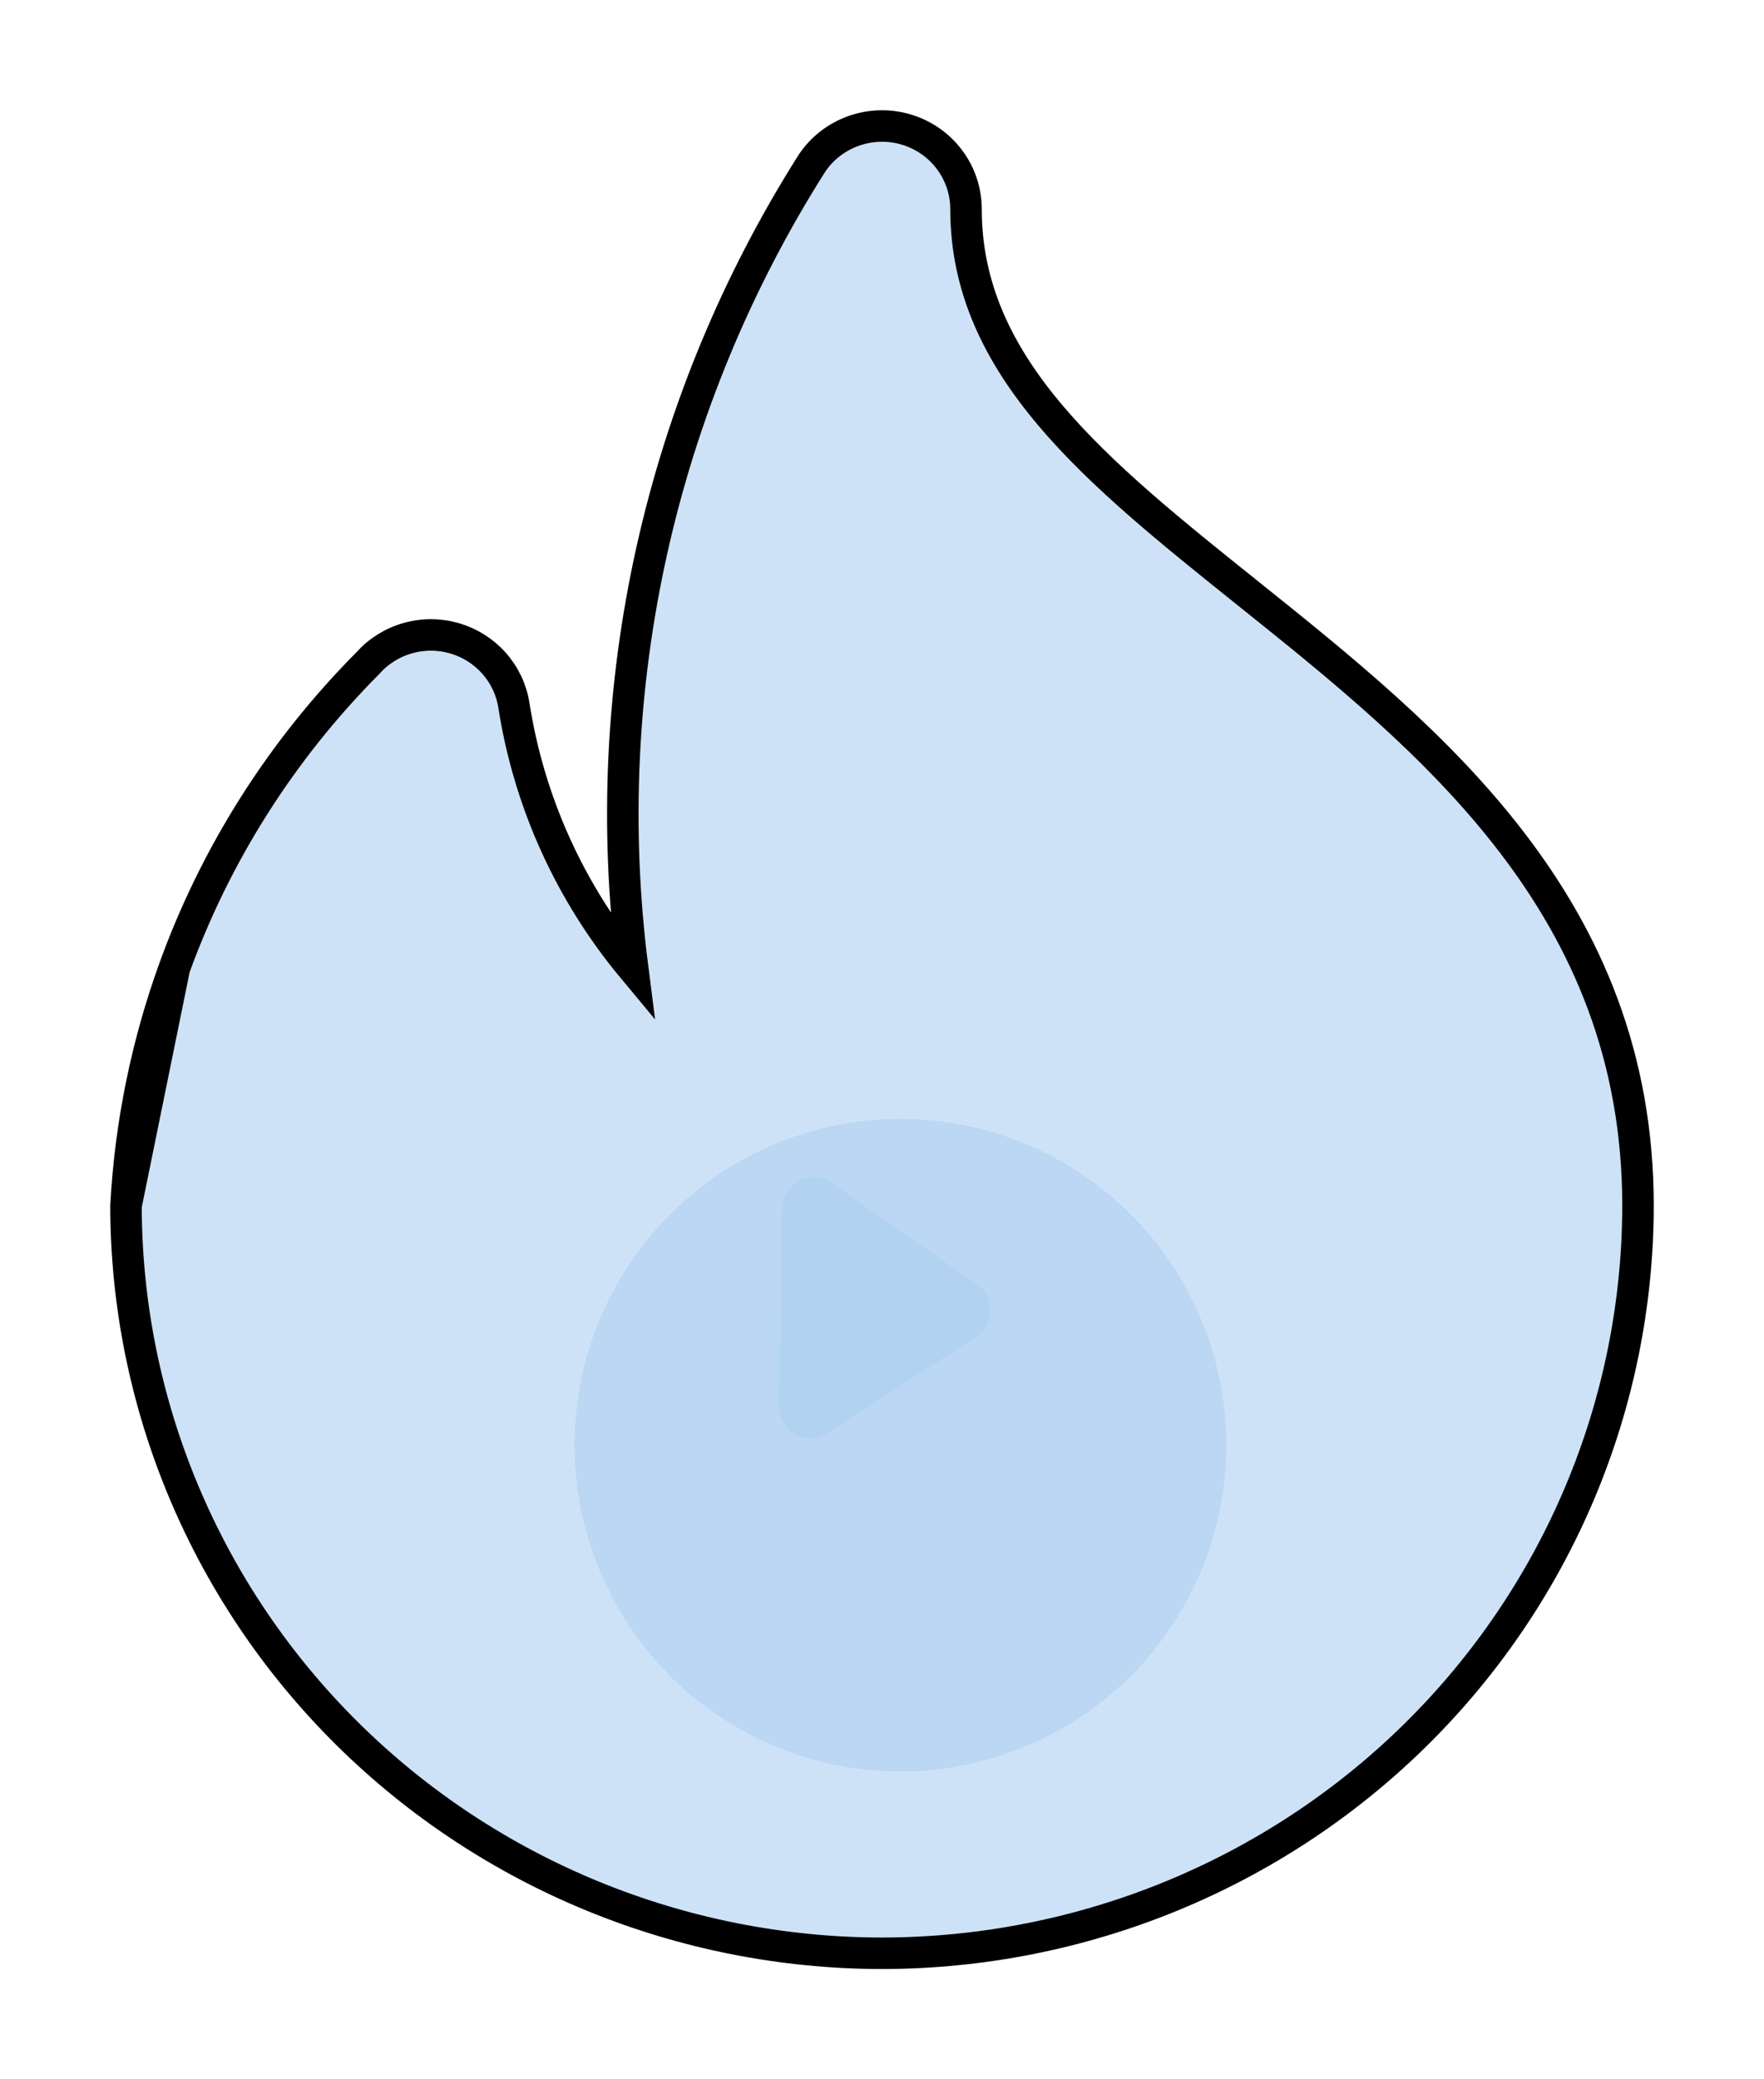
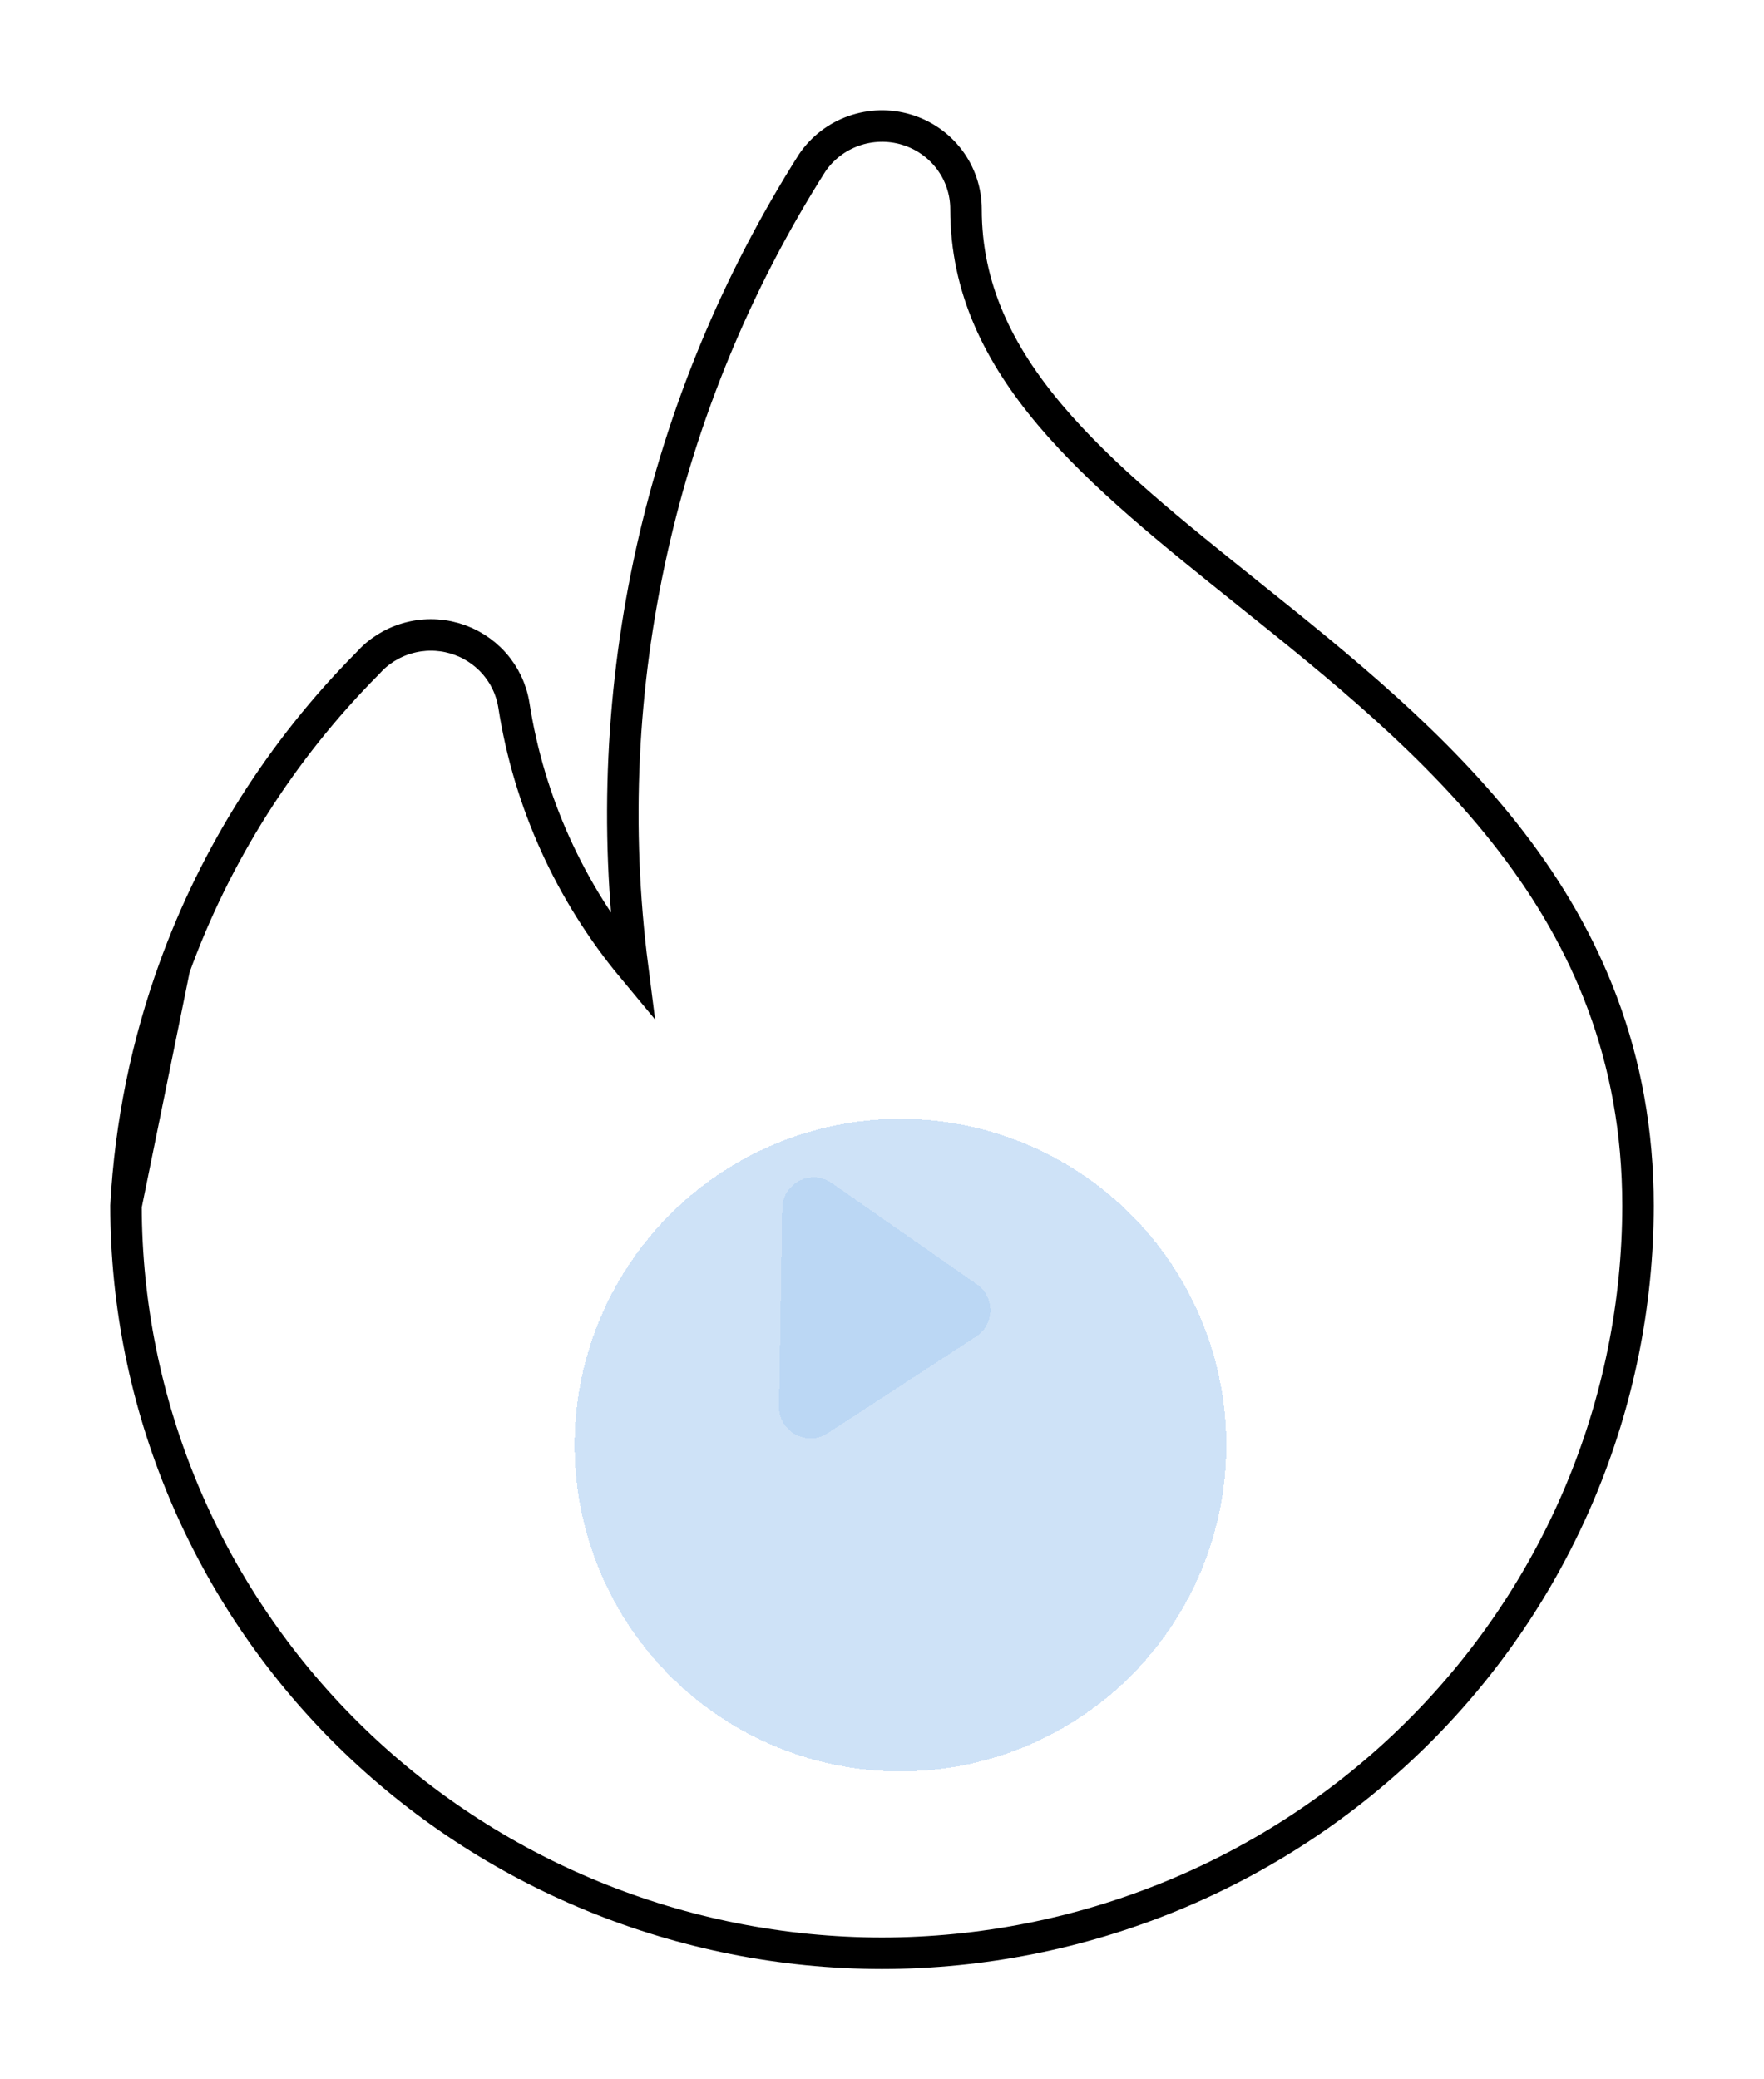
<svg xmlns="http://www.w3.org/2000/svg" width="56" height="66" viewBox="0 0 56 66" fill="none">
  <g filter="url(#filter0_d_4_503)">
-     <path d="M5.538 26.72L4 34.273M28 58C34.363 57.993 40.463 55.491 44.963 51.043C49.462 46.595 51.993 40.564 52 34.273C52 24.748 45.421 19.48 39.616 14.833L39.606 14.824C34.81 10.984 30.667 7.666 30.667 2.637C30.667 2.071 30.483 1.52 30.142 1.066C29.801 0.611 29.321 0.277 28.773 0.113C28.225 -0.051 27.639 -0.036 27.1 0.155C26.561 0.346 26.099 0.703 25.781 1.174C20.957 8.784 18.943 17.809 20.083 26.72C18.094 24.328 16.793 21.451 16.315 18.392C16.238 17.895 16.018 17.43 15.683 17.052C15.347 16.674 14.909 16.398 14.421 16.258C13.932 16.118 13.413 16.119 12.925 16.262C12.437 16.404 12.001 16.681 11.667 17.06C8.92 19.826 6.84 23.128 5.538 26.72C4.664 29.132 4.14 31.674 4 34.273C4.007 40.564 6.538 46.595 11.037 51.043C15.537 55.491 21.637 57.993 28 58Z" fill="#AECFF2" fill-opacity="0.6" />
    <path d="M5.538 26.72L4 34.273M28 58C34.363 57.993 40.463 55.491 44.963 51.043C49.462 46.595 51.993 40.564 52 34.273C52 24.748 45.421 19.48 39.616 14.833L39.606 14.824C34.81 10.984 30.667 7.666 30.667 2.637C30.667 2.071 30.483 1.52 30.142 1.066C29.801 0.611 29.321 0.277 28.773 0.113C28.225 -0.051 27.639 -0.036 27.1 0.155C26.561 0.346 26.099 0.703 25.781 1.174C20.957 8.784 18.943 17.809 20.083 26.72C18.094 24.328 16.793 21.451 16.315 18.392C16.238 17.895 16.018 17.43 15.683 17.052C15.347 16.674 14.909 16.398 14.421 16.258C13.932 16.118 13.413 16.119 12.925 16.262C12.437 16.404 12.001 16.681 11.667 17.06C8.92 19.826 6.84 23.128 5.538 26.72C4.664 29.132 4.14 31.674 4 34.273C4.007 40.564 6.538 46.595 11.037 51.043C15.537 55.491 21.637 57.993 28 58Z" stroke="black" />
    <g filter="url(#filter1_di_4_503)">
      <ellipse cx="27.586" cy="36.871" rx="10.345" ry="10.357" fill="#AECFF2" fill-opacity="0.6" shape-rendering="crispEdges" />
    </g>
    <g filter="url(#filter2_d_4_503)">
      <path d="M31.014 35.768C31.595 36.173 31.581 37.039 30.987 37.425L26.278 40.492C25.606 40.93 24.719 40.439 24.732 39.638L24.833 33.354C24.846 32.553 25.748 32.092 26.405 32.55L31.014 35.768Z" fill="#AECFF2" fill-opacity="0.6" shape-rendering="crispEdges" />
    </g>
  </g>
  <defs>
    <filter id="filter0_d_4_503" x="0" y="0" width="56" height="66" filterUnits="userSpaceOnUse" color-interpolation-filters="sRGB">
      <feFlood flood-opacity="0" result="BackgroundImageFix" />
      <feColorMatrix in="SourceAlpha" type="matrix" values="0 0 0 0 0 0 0 0 0 0 0 0 0 0 0 0 0 0 127 0" result="hardAlpha" />
      <feOffset dy="4" />
      <feGaussianBlur stdDeviation="2" />
      <feComposite in2="hardAlpha" operator="out" />
      <feColorMatrix type="matrix" values="0 0 0 0 0 0 0 0 0 0 0 0 0 0 0 0 0 0 0.25 0" />
      <feBlend mode="normal" in2="BackgroundImageFix" result="effect1_dropShadow_4_503" />
      <feBlend mode="normal" in="SourceGraphic" in2="effect1_dropShadow_4_503" result="shape" />
    </filter>
    <filter id="filter1_di_4_503" x="13.241" y="26.514" width="28.69" height="28.714" filterUnits="userSpaceOnUse" color-interpolation-filters="sRGB">
      <feFlood flood-opacity="0" result="BackgroundImageFix" />
      <feColorMatrix in="SourceAlpha" type="matrix" values="0 0 0 0 0 0 0 0 0 0 0 0 0 0 0 0 0 0 127 0" result="hardAlpha" />
      <feOffset dy="4" />
      <feGaussianBlur stdDeviation="2" />
      <feComposite in2="hardAlpha" operator="out" />
      <feColorMatrix type="matrix" values="0 0 0 0 0 0 0 0 0 0 0 0 0 0 0 0 0 0 0.25 0" />
      <feBlend mode="normal" in2="BackgroundImageFix" result="effect1_dropShadow_4_503" />
      <feBlend mode="normal" in="SourceGraphic" in2="effect1_dropShadow_4_503" result="shape" />
      <feColorMatrix in="SourceAlpha" type="matrix" values="0 0 0 0 0 0 0 0 0 0 0 0 0 0 0 0 0 0 127 0" result="hardAlpha" />
      <feMorphology radius="1" operator="erode" in="SourceAlpha" result="effect2_innerShadow_4_503" />
      <feOffset dx="1" dy="1" />
      <feGaussianBlur stdDeviation="1.5" />
      <feComposite in2="hardAlpha" operator="arithmetic" k2="-1" k3="1" />
      <feColorMatrix type="matrix" values="0 0 0 0 0 0 0 0 0 0 0 0 0 0 0 0 0 0 0.25 0" />
      <feBlend mode="normal" in2="shape" result="effect2_innerShadow_4_503" />
    </filter>
    <filter id="filter2_d_4_503" x="22.732" y="31.369" width="10.71" height="12.288" filterUnits="userSpaceOnUse" color-interpolation-filters="sRGB">
      <feFlood flood-opacity="0" result="BackgroundImageFix" />
      <feColorMatrix in="SourceAlpha" type="matrix" values="0 0 0 0 0 0 0 0 0 0 0 0 0 0 0 0 0 0 127 0" result="hardAlpha" />
      <feOffset dy="1" />
      <feGaussianBlur stdDeviation="1" />
      <feComposite in2="hardAlpha" operator="out" />
      <feColorMatrix type="matrix" values="0 0 0 0 0 0 0 0 0 0 0 0 0 0 0 0 0 0 0.25 0" />
      <feBlend mode="normal" in2="BackgroundImageFix" result="effect1_dropShadow_4_503" />
      <feBlend mode="normal" in="SourceGraphic" in2="effect1_dropShadow_4_503" result="shape" />
    </filter>
  </defs>
</svg>